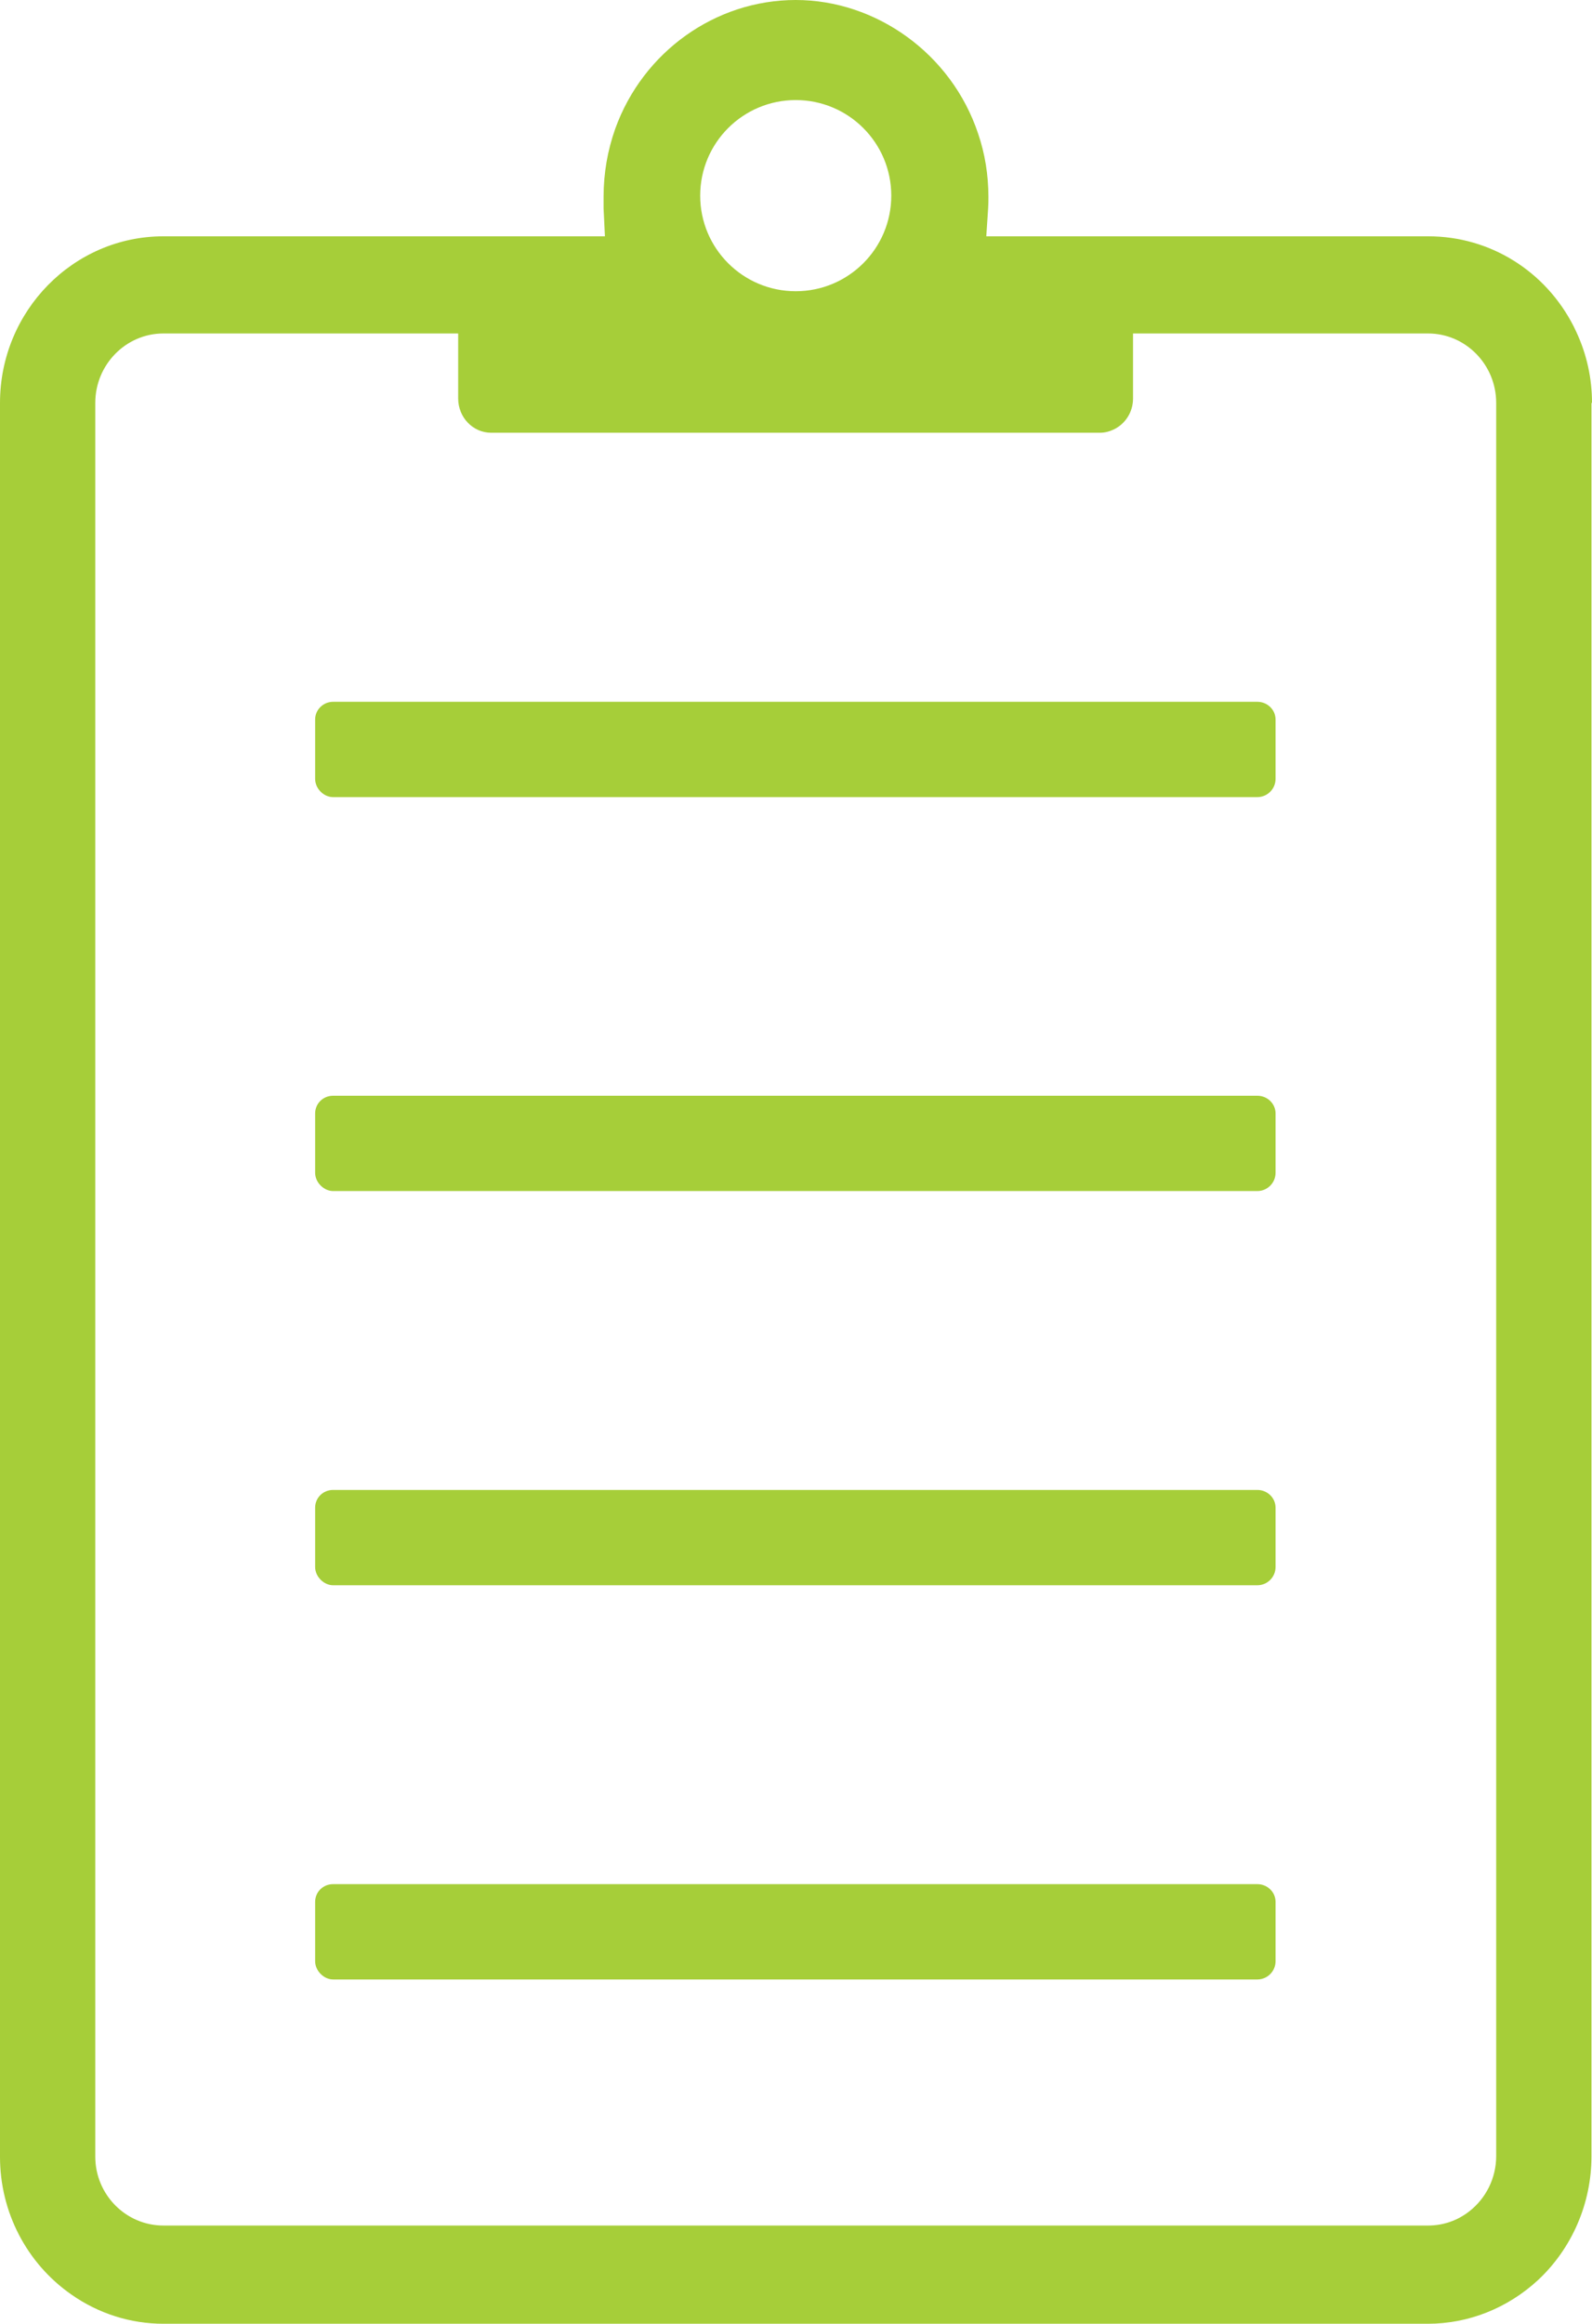
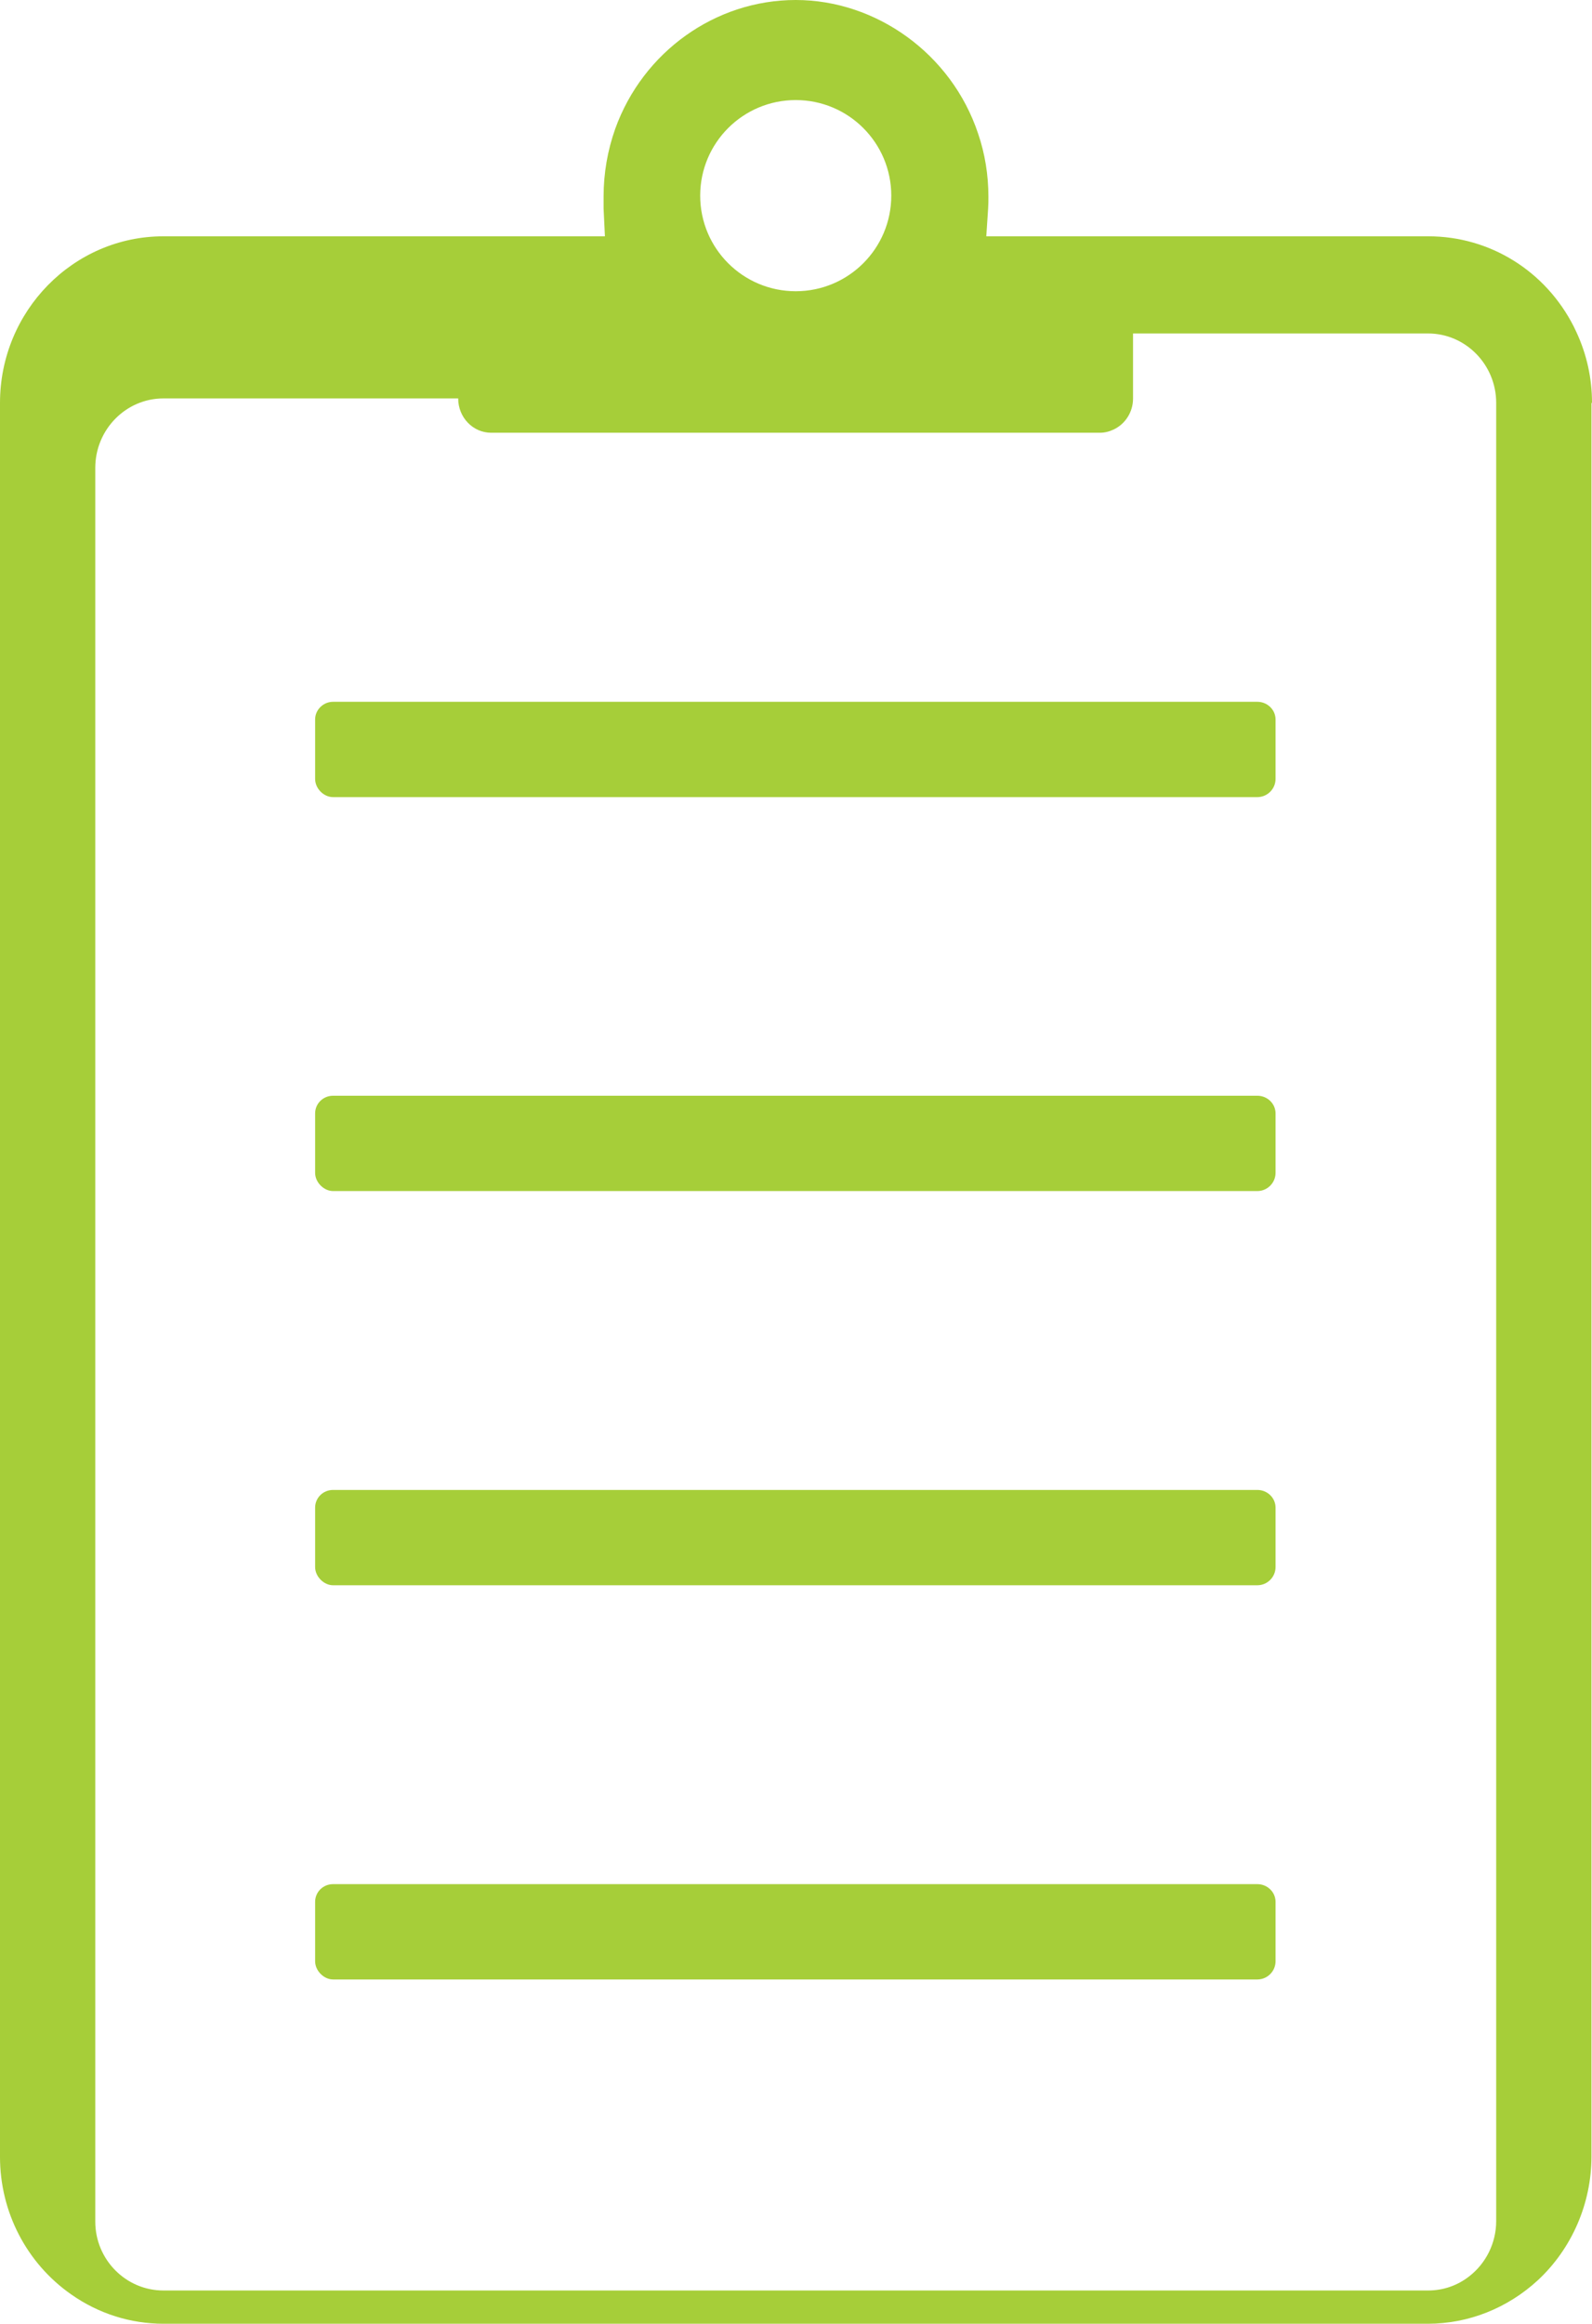
<svg xmlns="http://www.w3.org/2000/svg" id="Layer_1" data-name="Layer 1" viewBox="0 0 60.32 88.01">
  <defs>
    <style>
      .cls-1 {
        fill: #a6ce39;
        stroke-width: 0px;
      }
    </style>
  </defs>
-   <path class="cls-1" d="M48.33,29.5c0,.38-.31.69-.69.69H12.62c-.36,0-.68-.33-.68-.69v-2.25c0-.37.31-.67.68-.67h35.02c.38,0,.69.3.69.67v2.25ZM48.33,42.17c0-.37-.31-.67-.69-.67H12.62c-.38,0-.68.3-.68.67v2.25c0,.36.33.69.68.69h35.02c.38,0,.69-.31.69-.69v-2.25ZM48.33,57.1c0-.37-.31-.67-.69-.67H12.62c-.38,0-.68.3-.68.67v2.25c0,.36.33.69.68.69h35.02c.38,0,.69-.31.69-.69v-2.25ZM48.33,72.03c0-.37-.31-.67-.69-.67H12.62c-.38,0-.68.3-.68.67v2.25c0,.36.33.69.68.69h35.02c.38,0,.69-.31.69-.69v-2.25ZM60.3,15.25v66.42c0,1.78-.74,3.49-2.03,4.69-1.15,1.06-2.63,1.65-4.17,1.65H6.2c-1.25,0-2.46-.38-3.5-1.11-1.69-1.18-2.7-3.12-2.7-5.21V15.26c0-3.48,2.78-6.31,6.19-6.31h16.73l-.05-1.05v-.46c0-.88.15-1.74.44-2.56,1.05-2.92,3.8-4.88,6.84-4.88s5.9,2.03,6.91,5.06c.26.76.39,1.57.39,2.39,0,.14,0,.29-.01.44l-.07,1.06h16.75c2.33,0,4.44,1.31,5.51,3.42l.1.21c.39.84.59,1.74.59,2.68h-.02ZM26.53,7.41c0,2,1.62,3.62,3.62,3.62s3.62-1.62,3.62-3.62-1.62-3.62-3.62-3.62-3.62,1.62-3.62,3.62ZM56.69,15.26c0-1.45-1.16-2.63-2.58-2.63h-11.18v2.47c0,.5-.29.96-.74,1.17-.17.08-.34.12-.52.12h-23.06c-.69,0-1.25-.58-1.25-1.3v-2.46H6.19c-1.42,0-2.58,1.18-2.58,2.63v66.42c0,1.44,1.16,2.61,2.58,2.61h47.92c.56,0,1.1-.18,1.55-.53.65-.5,1.03-1.28,1.03-2.1,0,0,0-66.4,0-66.4Z" />
+   <path class="cls-1" d="M48.33,29.5c0,.38-.31.69-.69.69H12.62c-.36,0-.68-.33-.68-.69v-2.25c0-.37.31-.67.68-.67h35.02c.38,0,.69.3.69.67v2.25ZM48.33,42.17c0-.37-.31-.67-.69-.67H12.62c-.38,0-.68.3-.68.67v2.25c0,.36.33.69.68.69h35.02c.38,0,.69-.31.69-.69v-2.25ZM48.33,57.1c0-.37-.31-.67-.69-.67H12.62c-.38,0-.68.3-.68.67v2.25c0,.36.33.69.68.69h35.02c.38,0,.69-.31.69-.69v-2.25ZM48.33,72.03c0-.37-.31-.67-.69-.67H12.62c-.38,0-.68.3-.68.67v2.25c0,.36.33.69.68.69h35.02c.38,0,.69-.31.69-.69v-2.25ZM60.3,15.25v66.42c0,1.78-.74,3.49-2.03,4.69-1.15,1.06-2.63,1.65-4.17,1.65H6.2c-1.25,0-2.46-.38-3.5-1.11-1.69-1.18-2.7-3.12-2.7-5.21V15.26c0-3.48,2.78-6.31,6.19-6.31h16.73l-.05-1.05v-.46c0-.88.15-1.74.44-2.56,1.05-2.92,3.8-4.88,6.84-4.88s5.9,2.03,6.91,5.06c.26.76.39,1.57.39,2.39,0,.14,0,.29-.01.44l-.07,1.06h16.75c2.33,0,4.44,1.31,5.51,3.42l.1.21c.39.84.59,1.74.59,2.68h-.02ZM26.53,7.41c0,2,1.62,3.62,3.62,3.62s3.62-1.62,3.62-3.62-1.62-3.62-3.62-3.62-3.62,1.62-3.62,3.62ZM56.69,15.26c0-1.45-1.16-2.63-2.58-2.63h-11.18v2.47c0,.5-.29.96-.74,1.17-.17.08-.34.12-.52.12h-23.06c-.69,0-1.25-.58-1.25-1.3H6.19c-1.42,0-2.58,1.18-2.58,2.63v66.42c0,1.44,1.16,2.61,2.58,2.61h47.92c.56,0,1.1-.18,1.55-.53.65-.5,1.03-1.28,1.03-2.1,0,0,0-66.4,0-66.4Z" />
</svg>